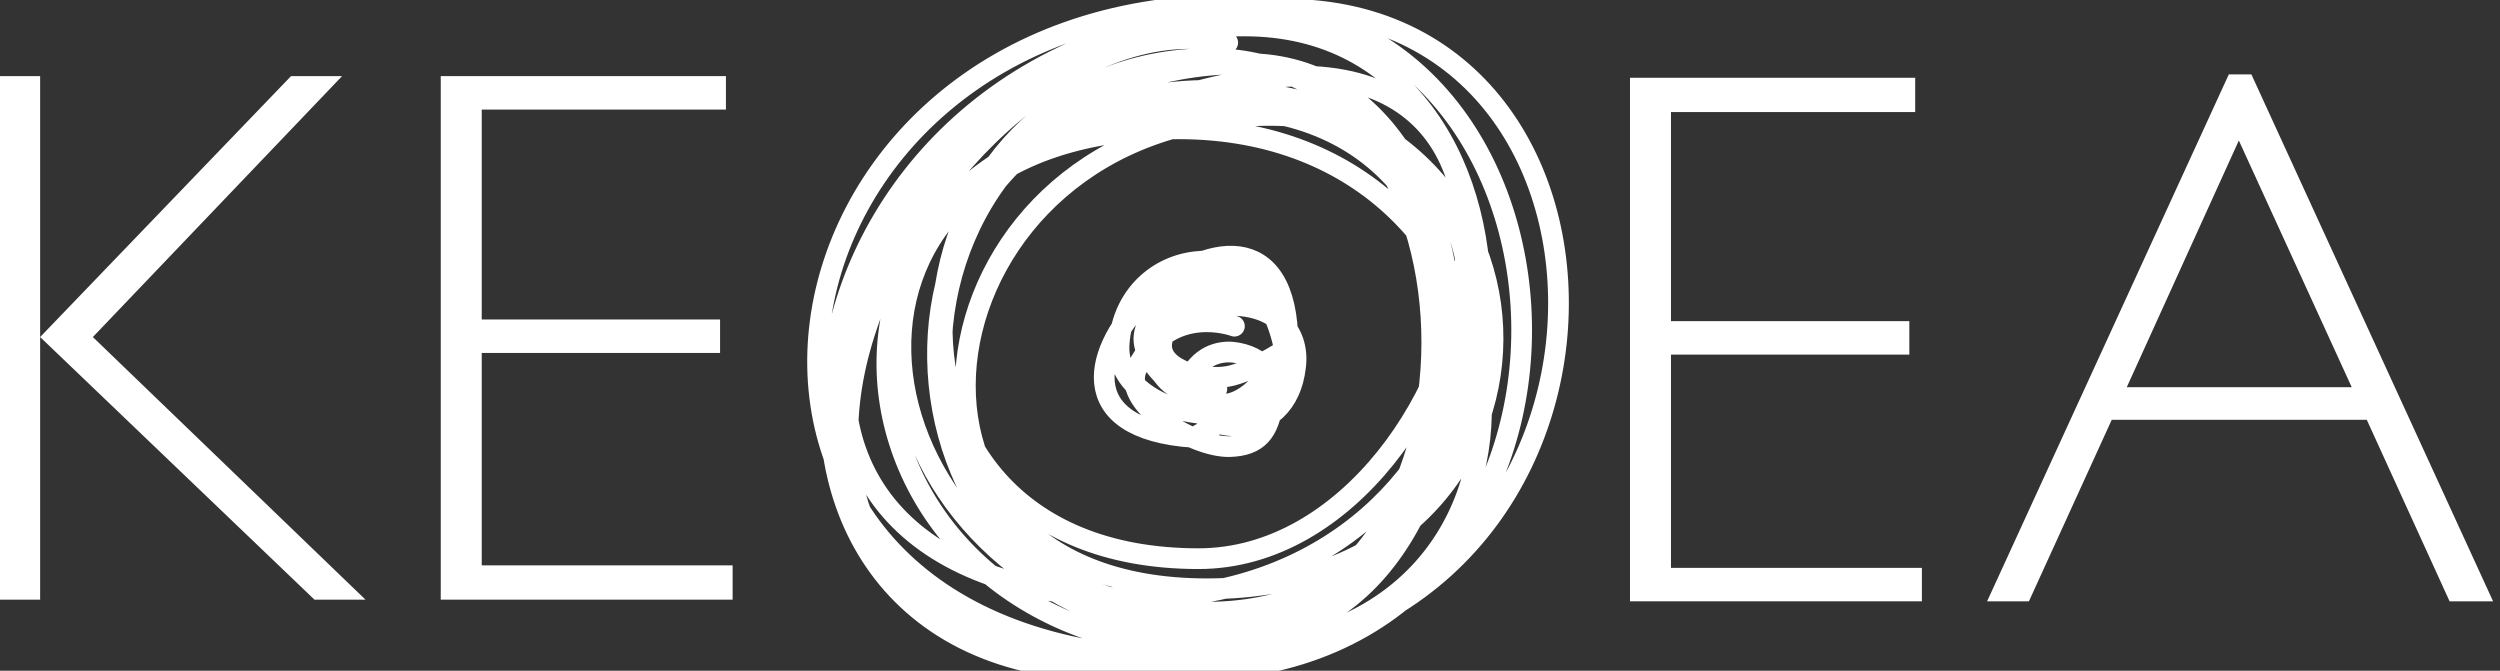
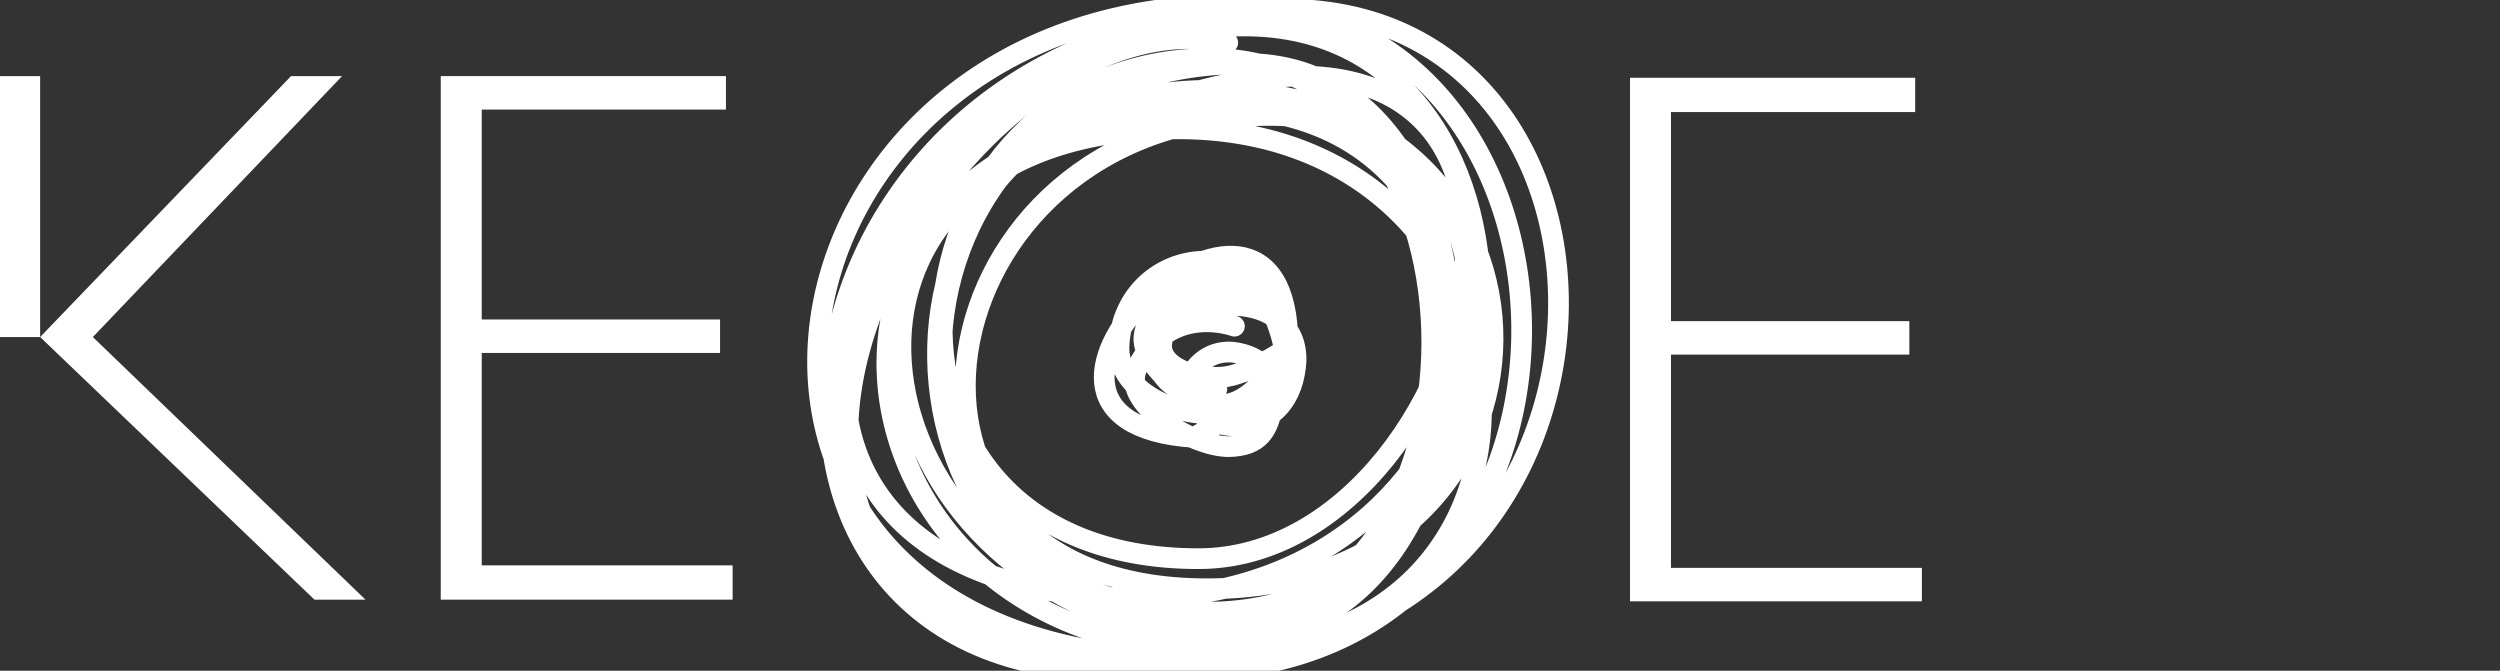
<svg xmlns="http://www.w3.org/2000/svg" width="164" height="44" viewBox="0 0 164 44" fill="none">
  <rect x="0" y="0" width="164" height="44" fill="#333333" stroke="none" />
  <g clip-path="url(#clip0_5954_27380)">
-     <path d="M20.628 39.337L2.633 22.11V39.337H0V4.993H2.633V22.11L19.092 4.993H22.439L6.09 22.11L23.975 39.337H20.628Z" fill="white" />
+     <path d="M20.628 39.337L2.633 22.11H0V4.993H2.633V22.11L19.092 4.993H22.439L6.09 22.11L23.975 39.337H20.628Z" fill="white" />
    <path d="M28.913 39.337V4.993H47.621V7.188H31.601V20.958H47.237V23.153H31.601V37.088H48.06V39.337H28.913Z" fill="white" />
    <path d="M106.928 39.446V5.102H125.636V7.351H109.616V21.067H125.252V23.262H109.616V37.252H126.075V39.446H106.928Z" fill="white" />
-     <path d="M160.693 39.446L155.262 27.541H138.529L133.097 39.446H130.354L146.209 4.882H147.691L163.546 39.446H160.693ZM146.868 9.216L139.516 25.401H154.274L146.868 9.216Z" fill="white" />
    <path d="M80.978 21.397C80.978 21.397 76.753 19.806 74.614 24.085C73.407 26.444 78.29 29.352 80.649 29.297C82.569 29.242 83.227 28.31 83.501 26.444C83.721 24.908 83.172 23.537 81.197 23.152C80.374 22.988 79.112 23.098 78.235 24.414C77.192 25.951 78.893 27.98 81.033 27.926C83.172 27.871 84.708 26.499 84.983 24.085C85.312 21.671 83.501 19.696 79.88 20.08C77.796 20.3 76.369 20.793 76.205 22.549C76.04 24.305 79.167 25.073 80.813 24.634C82.514 24.195 84.654 22.714 84.654 22.714C84.654 22.714 84.215 18.873 80.703 17.611C78.564 16.843 75.327 20.025 75.053 22C74.778 24.03 78.399 26.883 80.539 26.499C82.678 26.17 84.489 22.604 84.489 22.604C84.489 7.023 62.105 27.651 78.344 28.694L84.489 25.128C84.489 21.726 82.678 16.624 78.399 17.172C75.656 17.502 73.516 19.696 73.407 22.714C73.297 25.731 77.302 27.377 79.826 27.103C82.349 26.828 84.599 22.933 84.599 22.933C84.599 22.933 83.337 18.873 80.649 18.764C77.96 18.654 75.93 20.903 75.656 22.165C75.437 23.427 76.15 24.853 77.137 25.402C78.125 25.951 79.826 25.512 79.826 25.512M80.539 2.798C61.666 -1.371 36.813 44 77.796 44C107.312 44 105.995 0.33 80.813 0.33C48.773 0.33 42.409 41.422 76.095 43.178C108.738 44.878 110.055 0.604 84.269 0.604C49.925 0.604 44 44 72.913 44C99.137 44 103.472 7.078 79.771 7.078C48.828 7.078 53.217 42.629 79.771 42.629C104.679 42.629 101.99 8.449 77.302 8.449C52.01 8.449 54.424 36.429 76.205 41.532C99.905 47.073 101.222 4.17 81.746 4.17C56.235 4.17 54.863 40.16 79.167 40.16C101.935 40.16 103.417 1.701 81.636 1.701C56.289 1.701 42.409 37.197 72.474 39.172C99.028 40.928 104.788 7.571 83.282 7.571C60.075 7.571 55.083 38.624 79.167 38.624C104.13 38.624 104.185 5.926 79.442 5.926C54.644 5.926 56.673 41.202 78.619 41.202C99.192 41.202 98.589 3.841 79.442 3.841C58.045 3.841 54.205 36.649 78.619 36.649C98.15 36.649 108.08 -7.241 71.925 8.34" stroke="white" stroke-width="1.359" stroke-miterlimit="3.864" stroke-linecap="round" />
  </g>
  <defs>
    <clipPath id="clip0_5954_27380">
      <rect width="163.546" height="44" fill="white" />
    </clipPath>
  </defs>
</svg>